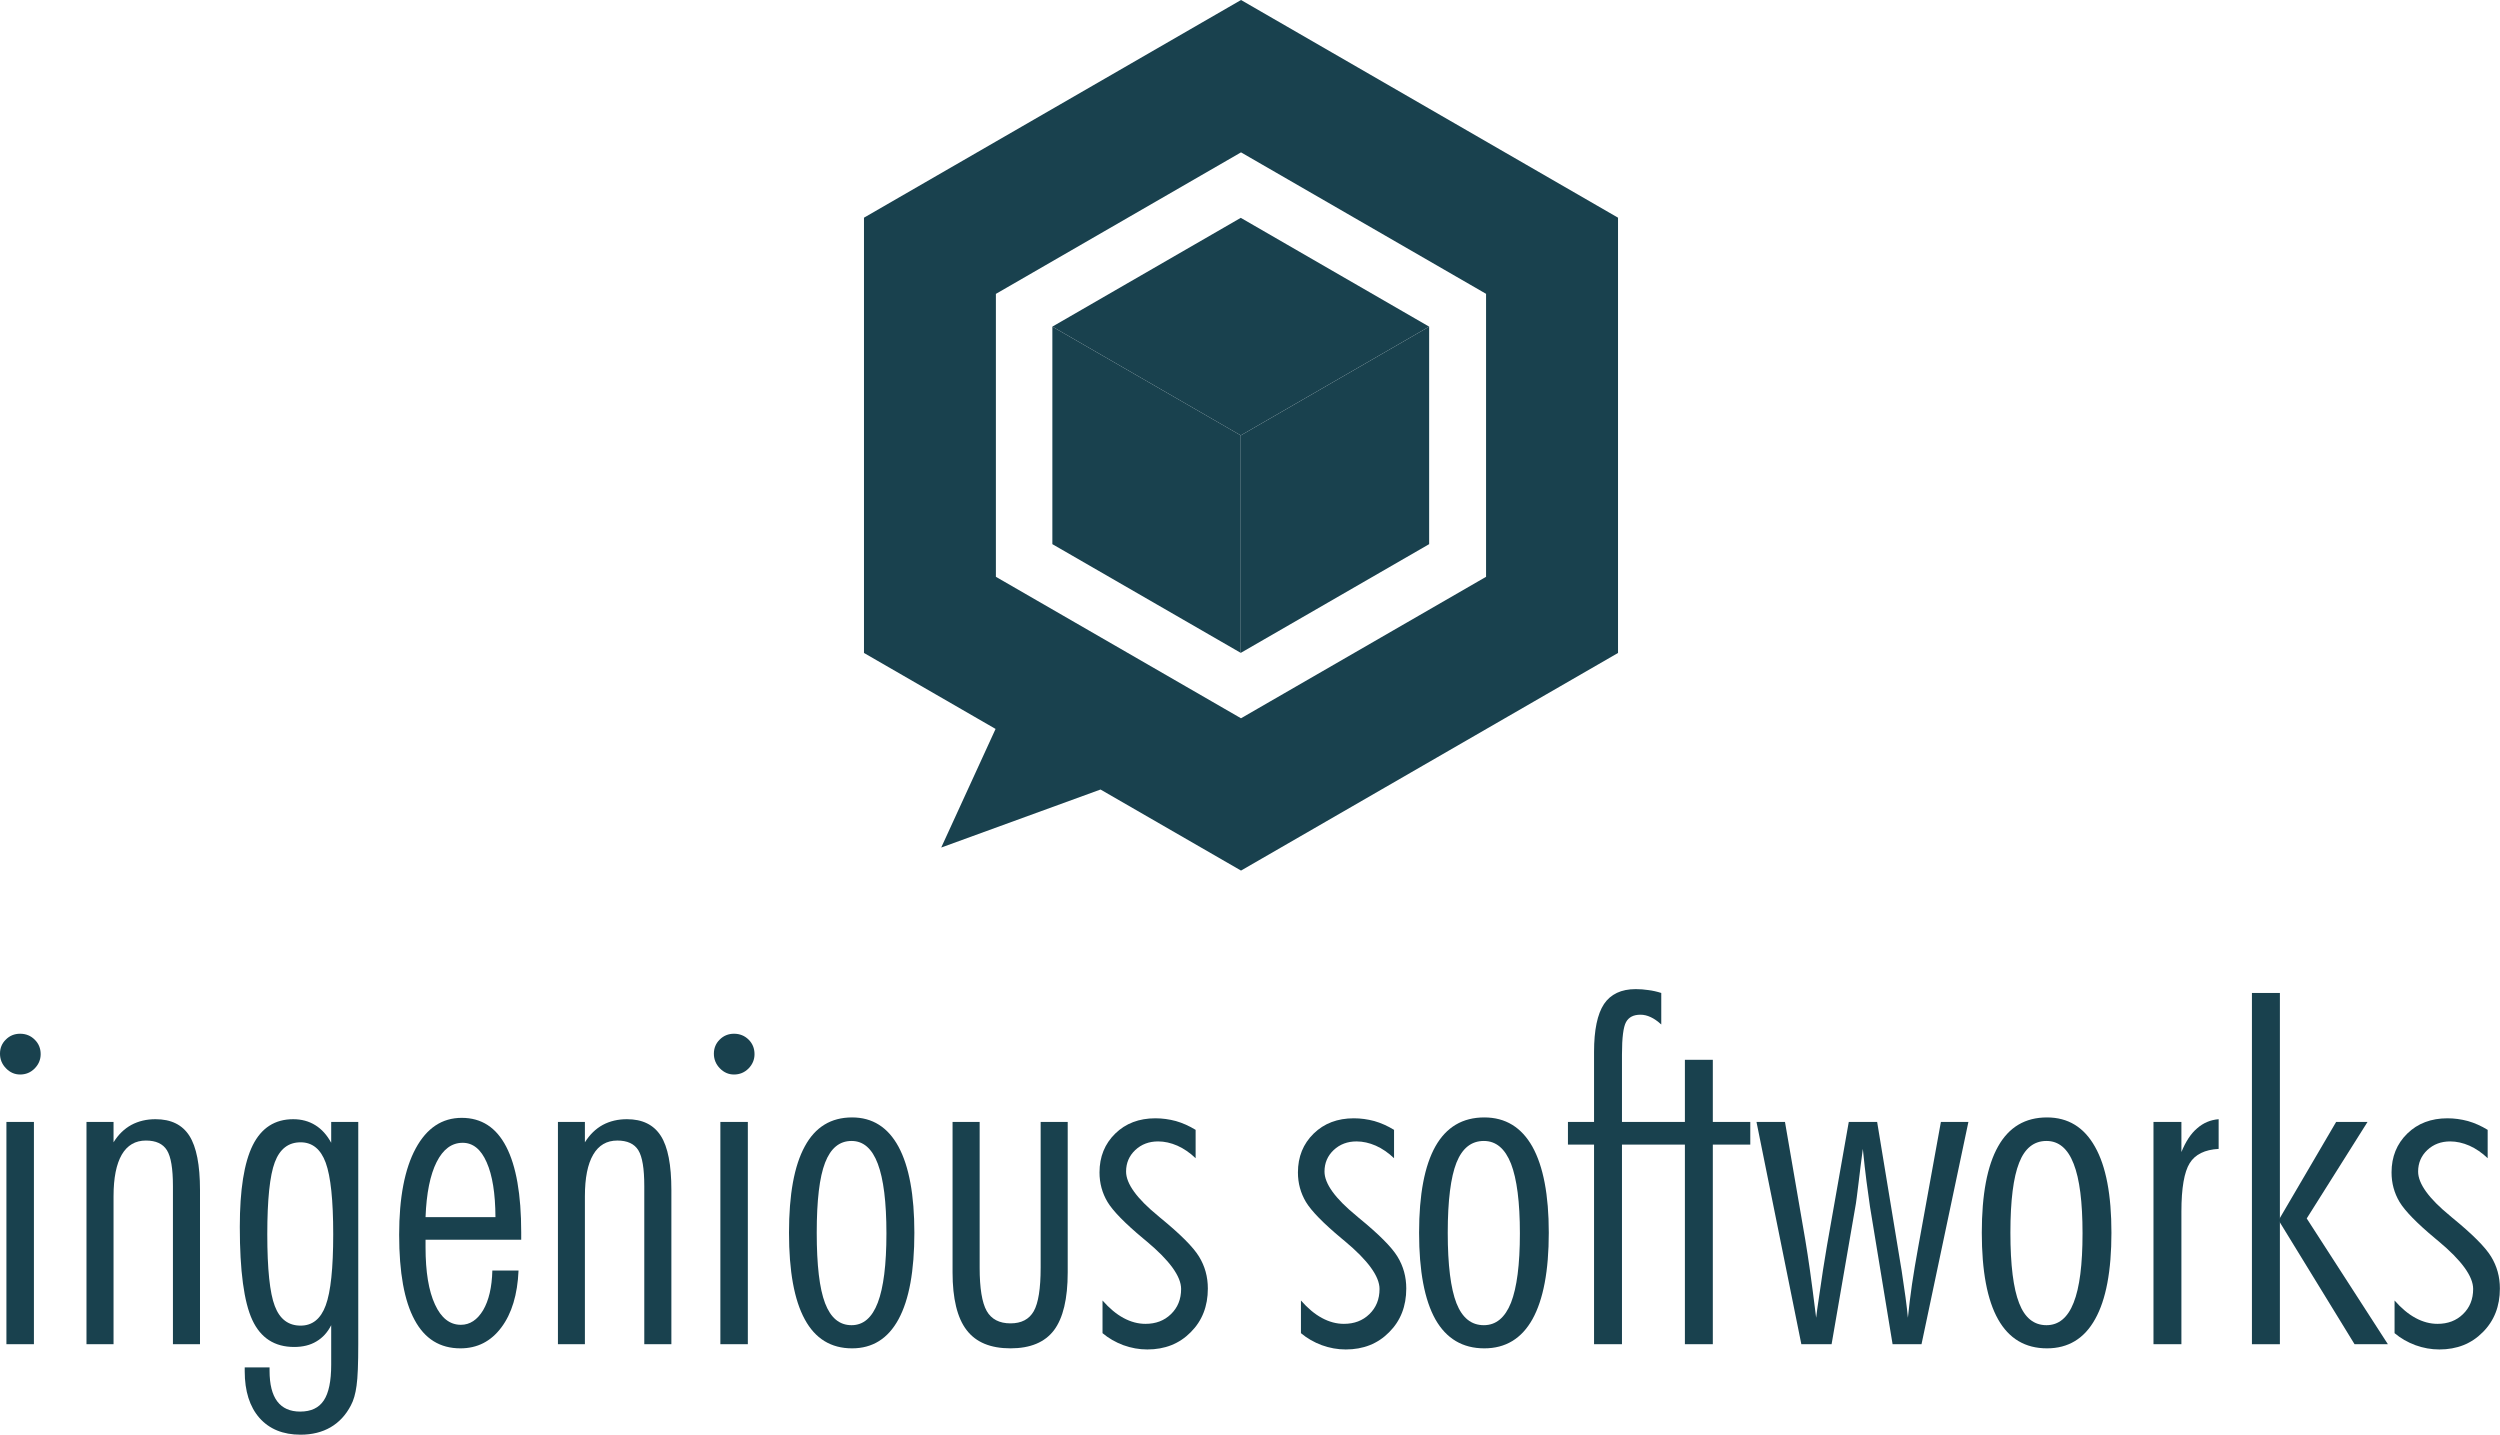
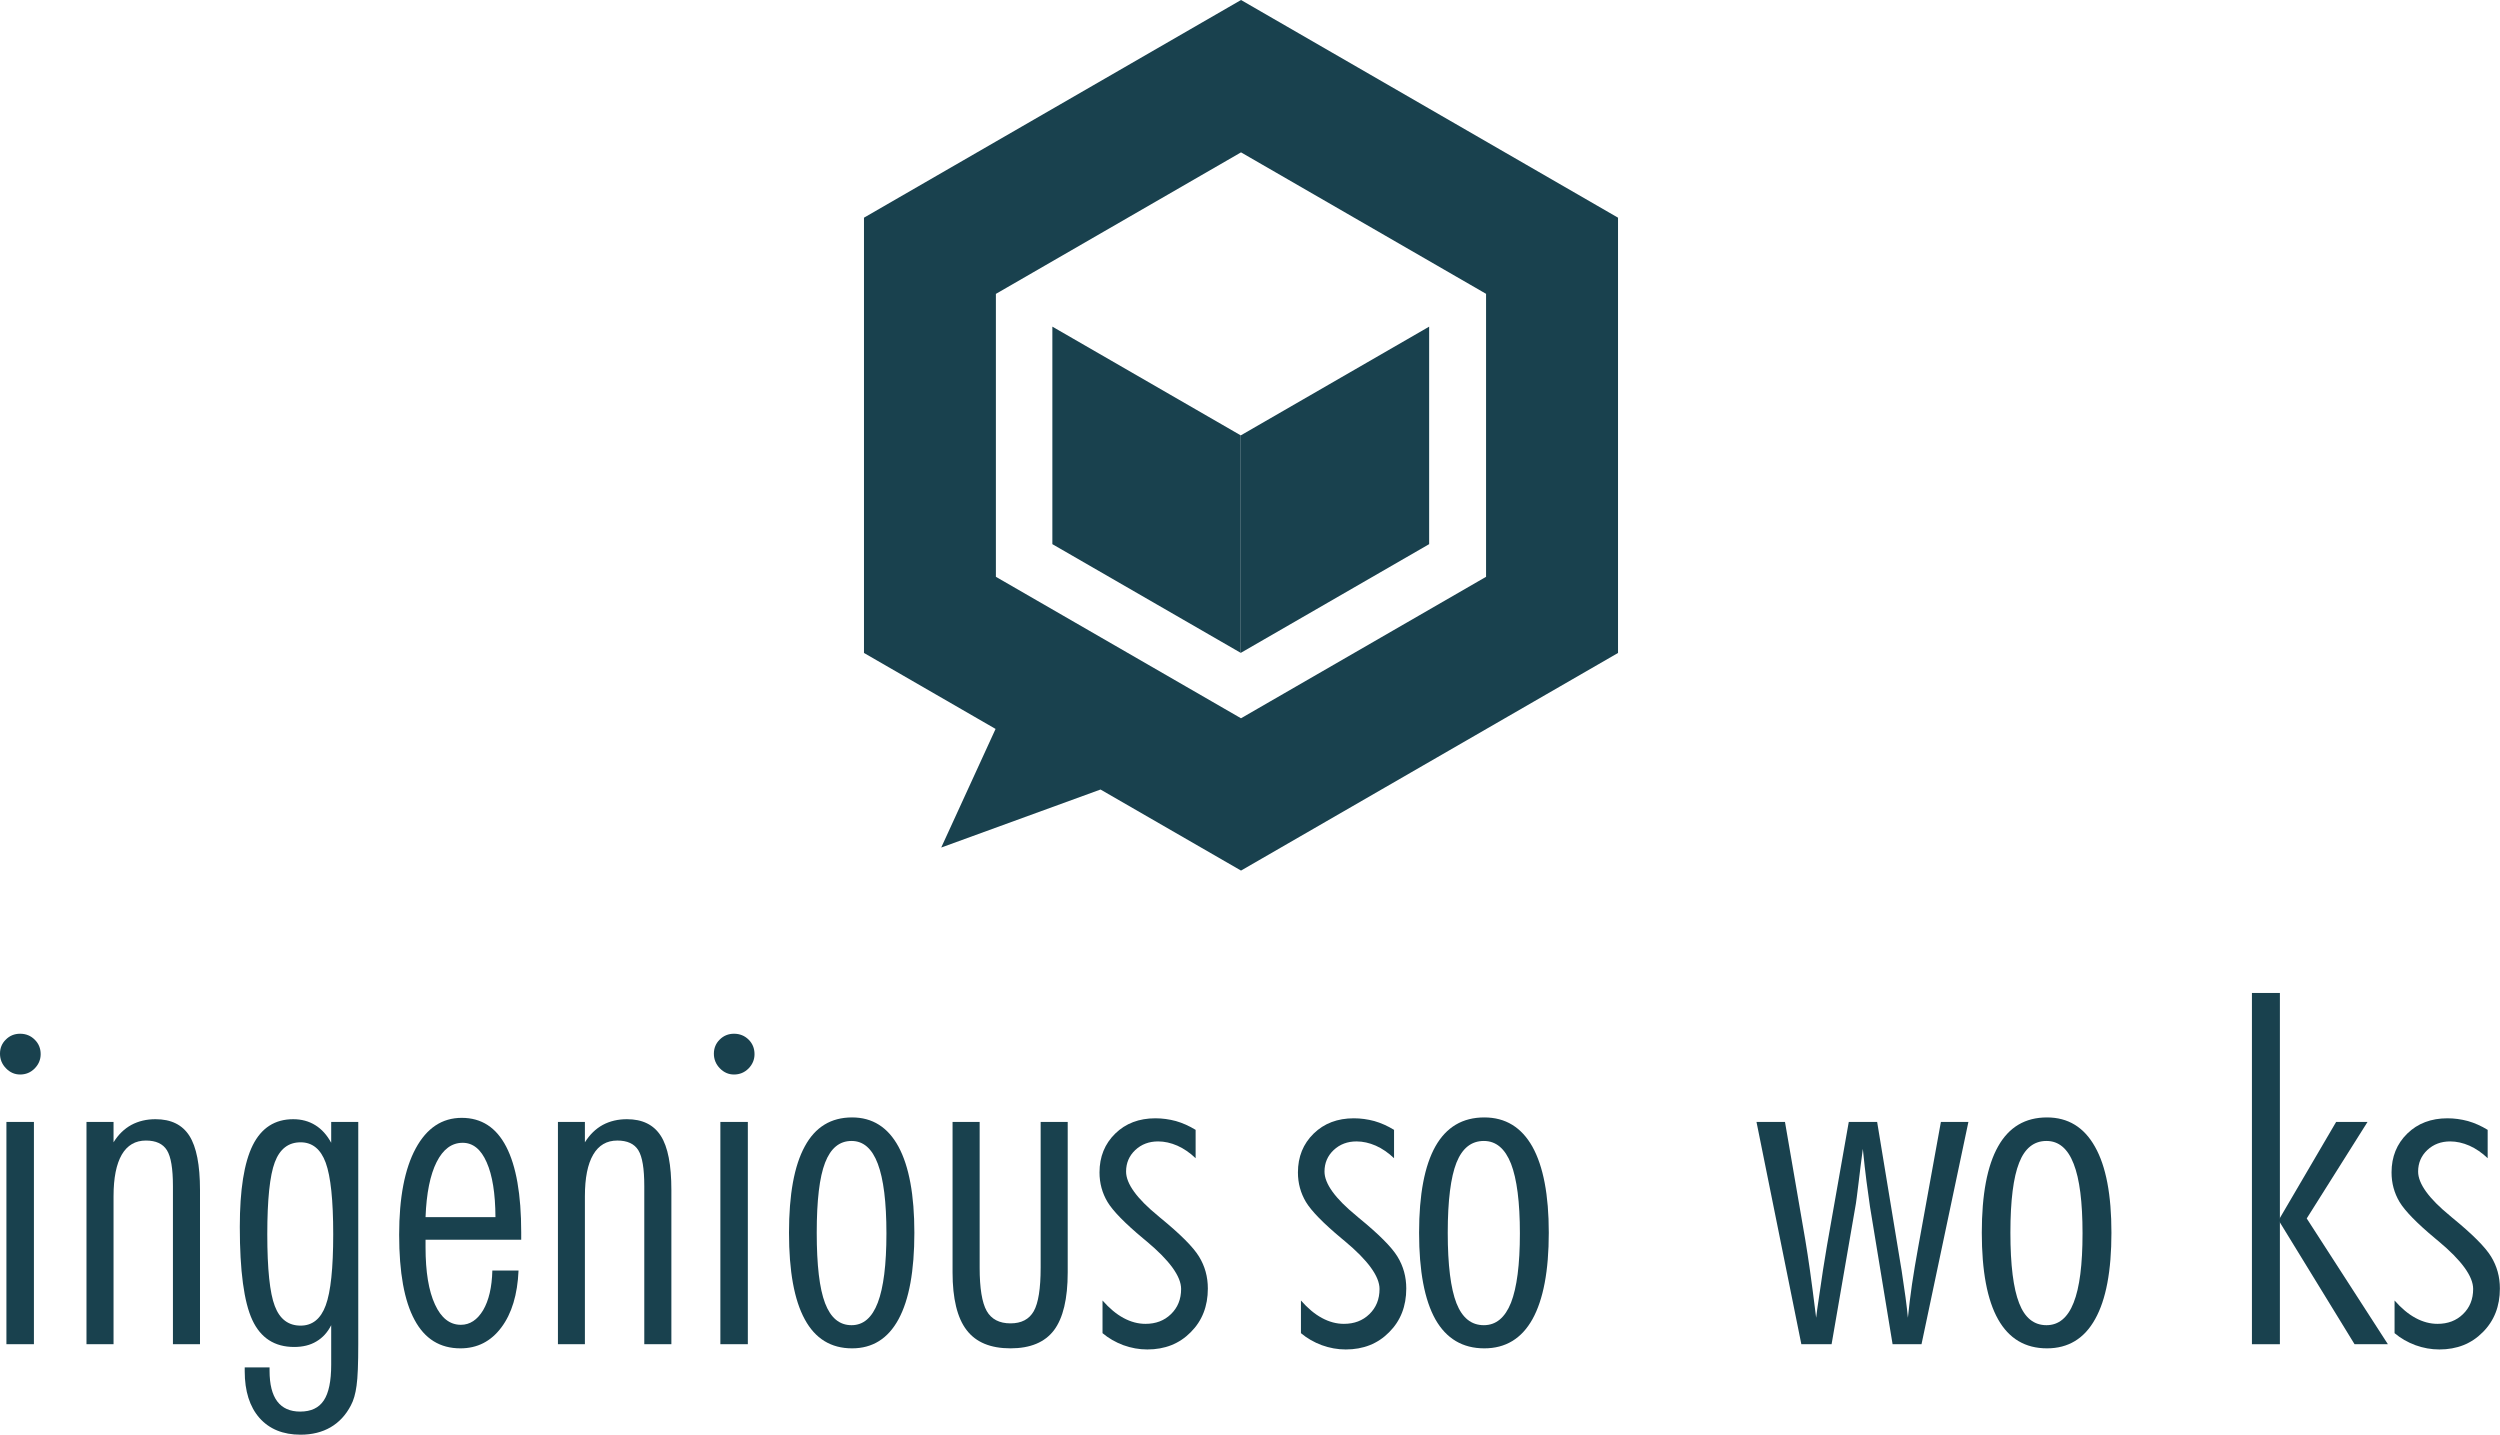
<svg xmlns="http://www.w3.org/2000/svg" width="100%" height="100%" viewBox="0 0 3977 2283" version="1.1" xml:space="preserve" style="fill-rule:evenodd;clip-rule:evenodd;stroke-linejoin:round;stroke-miterlimit:2;">
  <g transform="matrix(1,0,0,1,-3318.44,-5325.63)">
    <g transform="matrix(1,0,0,1,-0.461,-0.985)">
      <g transform="matrix(9.301,0,0,9.301,1256.59,5199.98)">
        <path d="M222.827,205.502L227.532,205.502L227.532,243.523L222.827,243.523L222.827,205.502ZM225.166,190.421C226.16,190.421 227,190.762 227.67,191.437C228.351,192.107 228.686,192.93 228.686,193.918C228.686,194.841 228.34,195.665 227.658,196.361C226.968,197.06 226.138,197.395 225.166,197.395C224.26,197.395 223.442,197.048 222.756,196.335C222.07,195.631 221.729,194.797 221.729,193.836C221.729,192.874 222.059,192.067 222.729,191.419C223.377,190.762 224.2,190.421 225.166,190.421" style="fill:rgb(25,65,78);fill-rule:nonzero;" />
      </g>
    </g>
    <g transform="matrix(1,0,0,1,-0.461,-0.985)">
      <g transform="matrix(9.301,0,0,9.301,3456.48,7460.67)">
        <path d="M0,-37.555L4.628,-37.555L4.628,-34.068C5.436,-35.384 6.457,-36.374 7.676,-37.044C8.911,-37.702 10.278,-38.021 11.805,-38.021C14.474,-38.021 16.395,-37.071 17.603,-35.177C18.81,-33.273 19.415,-30.188 19.415,-25.897L19.415,0.466L14.786,0.466L14.786,-26.583C14.786,-29.566 14.451,-31.598 13.759,-32.713C13.068,-33.82 11.876,-34.37 10.158,-34.37C8.362,-34.37 6.984,-33.574 6.034,-31.954C5.101,-30.333 4.628,-27.973 4.628,-24.843L4.628,0.466L0,0.466L0,-37.555Z" style="fill:rgb(25,65,78);fill-rule:nonzero;" />
      </g>
    </g>
    <g transform="matrix(1,0,0,1,-0.461,-0.985)">
      <g transform="matrix(9.301,0,0,9.301,3744.1,7425.86)">
        <path d="M0,-14.596C0,-8.655 0.428,-4.549 1.284,-2.323C2.14,-0.072 3.612,1.027 5.699,1.027C7.708,1.027 9.146,-0.117 9.998,-2.444C10.849,-4.75 11.276,-8.801 11.276,-14.596C11.276,-20.404 10.849,-24.479 9.998,-26.822C9.146,-29.157 7.708,-30.326 5.699,-30.326C3.612,-30.326 2.14,-29.188 1.284,-26.911C0.428,-24.641 0,-20.525 0,-14.596M-3.86,8.175L0.389,8.175L0.389,8.751C0.389,11.074 0.828,12.819 1.702,13.983C2.586,15.147 3.886,15.73 5.622,15.73C7.488,15.73 8.828,15.092 9.668,13.819C10.509,12.556 10.931,10.524 10.931,7.696L10.931,0.953C10.321,2.167 9.481,3.097 8.405,3.728C7.346,4.375 6.06,4.678 4.607,4.678C1.251,4.678 -1.132,3.139 -2.56,0.065C-3.987,-3.01 -4.7,-8.32 -4.7,-15.857C-4.7,-22.199 -3.965,-26.84 -2.488,-29.822C-1.005,-32.796 1.306,-34.278 4.436,-34.278C5.863,-34.278 7.125,-33.933 8.218,-33.252C9.323,-32.567 10.217,-31.562 10.931,-30.242L10.931,-33.813L15.56,-33.813L15.56,4.209C15.56,7.543 15.472,9.91 15.268,11.305C15.082,12.705 14.758,13.819 14.297,14.67C13.434,16.333 12.265,17.579 10.816,18.419C9.377,19.254 7.653,19.682 5.699,19.682C2.689,19.682 0.351,18.723 -1.341,16.812C-3.016,14.901 -3.86,12.226 -3.86,8.833L-3.86,8.175Z" style="fill:rgb(25,65,78);fill-rule:nonzero;" />
      </g>
    </g>
    <g transform="matrix(1,0,0,1,-0.461,-0.985)">
      <g transform="matrix(9.301,0,0,9.301,4107.08,7313.67)">
        <path d="M0,-5.471C-0.022,-9.506 -0.517,-12.634 -1.505,-14.848C-2.477,-17.071 -3.855,-18.18 -5.607,-18.18C-7.473,-18.18 -8.949,-17.094 -10.065,-14.887C-11.168,-12.689 -11.805,-9.561 -11.958,-5.471L0,-5.471ZM4.404,-1.599L-11.958,-1.599L-11.958,-0.309C-11.958,3.891 -11.421,7.159 -10.344,9.475C-9.285,11.786 -7.807,12.95 -5.919,12.95C-4.36,12.95 -3.098,12.099 -2.103,10.443C-1.131,8.778 -0.605,6.527 -0.533,3.672L3.947,3.672C3.767,7.788 2.789,11.029 1.004,13.406C-0.78,15.791 -3.108,16.976 -5.991,16.976C-9.488,16.976 -12.101,15.355 -13.841,12.099C-15.593,8.86 -16.472,4.017 -16.472,-2.462C-16.472,-8.802 -15.527,-13.733 -13.639,-17.22C-11.75,-20.705 -9.131,-22.447 -5.765,-22.447C-2.394,-22.447 0.142,-20.801 1.844,-17.504C3.546,-14.217 4.404,-9.33 4.404,-2.878L4.404,-1.599Z" style="fill:rgb(25,65,78);fill-rule:nonzero;" />
      </g>
    </g>
    <g transform="matrix(1,0,0,1,-0.461,-0.985)">
      <g transform="matrix(9.301,0,0,9.301,4206.46,7460.67)">
        <path d="M0,-37.555L4.612,-37.555L4.612,-34.068C5.436,-35.384 6.446,-36.374 7.67,-37.044C8.895,-37.702 10.278,-38.021 11.805,-38.021C14.451,-38.021 16.379,-37.071 17.592,-35.177C18.816,-33.273 19.403,-30.188 19.403,-25.897L19.403,0.466L14.769,0.466L14.769,-26.583C14.769,-29.566 14.44,-31.598 13.748,-32.713C13.068,-33.82 11.86,-34.37 10.158,-34.37C8.346,-34.37 6.973,-33.574 6.028,-31.954C5.084,-30.333 4.612,-27.973 4.612,-24.843L4.612,0.466L0,0.466L0,-37.555Z" style="fill:rgb(25,65,78);fill-rule:nonzero;" />
      </g>
    </g>
    <g transform="matrix(1,0,0,1,-0.461,-0.985)">
      <g transform="matrix(9.301,0,0,9.301,1256.59,5199.98)">
        <path d="M344.938,205.502L349.637,205.502L349.637,243.523L344.938,243.523L344.938,205.502ZM347.266,190.421C348.264,190.421 349.099,190.762 349.779,191.437C350.449,192.107 350.779,192.93 350.779,193.918C350.779,194.841 350.438,195.665 349.758,196.361C349.066,197.06 348.231,197.395 347.266,197.395C346.354,197.395 345.54,197.048 344.85,196.335C344.169,195.631 343.828,194.797 343.828,193.836C343.828,192.874 344.169,192.067 344.827,191.419C345.486,190.762 346.305,190.421 347.266,190.421" style="fill:rgb(25,65,78);fill-rule:nonzero;" />
      </g>
    </g>
    <g transform="matrix(1,0,0,1,-0.461,-0.985)">
      <g transform="matrix(9.301,0,0,9.301,4673.57,7434.13)">
        <path d="M0,-31.446C-2.07,-31.446 -3.568,-30.21 -4.529,-27.73C-5.49,-25.246 -5.957,-21.26 -5.957,-15.748C-5.957,-10.214 -5.49,-6.205 -4.529,-3.691C-3.568,-1.182 -2.07,0.064 0,0.064C2.016,0.064 3.509,-1.221 4.486,-3.788C5.469,-6.369 5.963,-10.312 5.963,-15.632C5.963,-20.973 5.469,-24.954 4.486,-27.547C3.509,-30.145 2.016,-31.446 0,-31.446M-10.7,-15.748C-10.7,-22.281 -9.811,-27.205 -8,-30.516C-6.22,-33.822 -3.514,-35.471 0.083,-35.471C3.569,-35.471 6.221,-33.796 8.033,-30.456C9.834,-27.108 10.741,-22.21 10.741,-15.748C10.741,-9.235 9.85,-4.312 8.044,-0.973C6.244,2.36 3.586,4.025 0.083,4.025C-3.514,4.025 -6.22,2.36 -8,-0.933C-9.811,-4.244 -10.7,-9.198 -10.7,-15.748" style="fill:rgb(25,65,78);fill-rule:nonzero;" />
      </g>
    </g>
    <g transform="matrix(1,0,0,1,-0.461,-0.985)">
      <g transform="matrix(9.301,0,0,9.301,4834.23,7471.56)">
        <path d="M0,-38.726L4.634,-38.726L4.634,-13.798C4.634,-10.295 5.035,-7.812 5.843,-6.386C6.644,-4.985 8,-4.272 9.906,-4.272C11.772,-4.272 13.095,-4.957 13.892,-6.359C14.676,-7.759 15.067,-10.229 15.067,-13.798L15.067,-38.726L19.695,-38.726L19.695,-12.991C19.695,-8.472 18.904,-5.178 17.35,-3.101C15.781,-1.033 13.304,0 9.906,0C6.496,0 3.993,-1.033 2.4,-3.13C0.807,-5.195 0,-8.499 0,-12.991L0,-38.726Z" style="fill:rgb(25,65,78);fill-rule:nonzero;" />
      </g>
    </g>
    <g transform="matrix(1,0,0,1,-0.461,-0.985)">
      <g transform="matrix(9.301,0,0,9.301,5722.64,7176.89)">
        <path d="M0,23.869C-1.02,26.436 -2.574,27.721 -4.646,27.721C-6.786,27.721 -8.341,26.475 -9.334,23.966C-10.312,21.452 -10.823,17.443 -10.823,11.909C-10.823,6.397 -10.312,2.411 -9.334,-0.072C-8.341,-2.553 -6.786,-3.789 -4.646,-3.789C-2.574,-3.789 -1.02,-2.487 0,0.11C1.005,2.703 1.516,6.684 1.516,12.025C1.516,17.345 1.005,21.288 0,23.869M-4.572,-7.813C-8.273,-7.813 -11.069,-6.165 -12.935,-2.859C-14.79,0.452 -15.725,5.376 -15.725,11.909C-15.725,18.459 -14.79,23.413 -12.935,26.724C-11.069,30.017 -8.273,31.682 -4.572,31.682C-0.933,31.682 1.812,30.017 3.673,26.684C5.523,23.345 6.458,18.422 6.458,11.909C6.458,5.448 5.519,0.549 3.663,-2.799C1.785,-6.139 -0.966,-7.813 -4.572,-7.813" style="fill:rgb(25,65,78);fill-rule:nonzero;" />
      </g>
    </g>
    <g transform="matrix(1,0,0,1,-0.461,-0.985)">
      <g transform="matrix(9.301,0,0,9.301,6043.66,7253.74)">
-         <path d="M0,-15.307L0,-25.93L-4.777,-25.93L-4.777,-15.307L-8.818,-15.307L-15.539,-15.307L-15.539,-26.826C-15.539,-29.72 -15.298,-31.576 -14.837,-32.393C-14.363,-33.233 -13.563,-33.644 -12.372,-33.644C-11.789,-33.644 -11.218,-33.507 -10.63,-33.233C-10.054,-32.97 -9.444,-32.548 -8.818,-31.971L-8.818,-37.363C-9.548,-37.599 -10.285,-37.763 -11.008,-37.855C-11.729,-37.965 -12.459,-38.021 -13.194,-38.021C-15.664,-38.021 -17.478,-37.158 -18.614,-35.468C-19.744,-33.753 -20.315,-31.027 -20.315,-27.275L-20.315,-15.307L-24.78,-15.307L-24.78,-11.425L-20.315,-11.425L-20.315,22.714L-15.539,22.714L-15.539,-11.425L-4.777,-11.425L-4.777,22.714L0,22.714L0,-11.425L6.408,-11.425L6.408,-15.307L0,-15.307Z" style="fill:rgb(25,65,78);fill-rule:nonzero;" />
-       </g>
+         </g>
    </g>
    <g transform="matrix(1,0,0,1,-0.461,-0.985)">
      <g transform="matrix(9.301,0,0,9.301,6370.47,7266.34)">
        <path d="M0,4.699C-0.42,7.004 -0.777,9.146 -1.07,11.105C-1.355,13.098 -1.591,14.992 -1.772,16.831C-1.953,14.838 -2.321,12.165 -2.837,8.806C-2.926,8.365 -2.981,8.047 -3.001,7.826L-7.033,-16.661L-11.884,-16.661L-15.619,4.533C-15.949,6.356 -16.509,9.956 -17.277,15.349L-17.465,16.831C-17.887,13.428 -18.242,10.737 -18.517,8.777C-18.793,6.839 -19.061,5.066 -19.326,3.49L-22.796,-16.661L-27.669,-16.661L-19.996,21.36L-14.824,21.36L-10.665,-2.704C-10.613,-2.973 -10.469,-4.142 -10.21,-6.239C-9.963,-8.326 -9.722,-10.275 -9.479,-12.049C-9.279,-10.006 -9.064,-8.15 -8.855,-6.504C-8.634,-4.857 -8.438,-3.389 -8.25,-2.127L-4.391,21.36L0.556,21.36L8.577,-16.661L3.872,-16.661L0,4.699Z" style="fill:rgb(25,65,78);fill-rule:nonzero;" />
      </g>
    </g>
    <g transform="matrix(1,0,0,1,-0.461,-0.985)">
      <g transform="matrix(9.301,0,0,9.301,6617.65,7176.89)">
        <path d="M0,23.869C-1.005,26.436 -2.554,27.721 -4.646,27.721C-6.781,27.721 -8.346,26.475 -9.317,23.966C-10.307,21.452 -10.816,17.443 -10.816,11.909C-10.816,6.397 -10.307,2.411 -9.317,-0.072C-8.346,-2.553 -6.781,-3.789 -4.646,-3.789C-2.554,-3.789 -1.005,-2.487 0,0.11C1.027,2.703 1.521,6.684 1.521,12.025C1.521,17.345 1.027,21.288 0,23.869M-4.557,-7.813C-8.275,-7.813 -11.064,-6.165 -12.919,-2.859C-14.787,0.452 -15.708,5.376 -15.708,11.909C-15.708,18.459 -14.787,23.413 -12.919,26.724C-11.064,30.017 -8.275,31.682 -4.557,31.682C-0.928,31.682 1.827,30.017 3.673,26.684C5.547,23.345 6.463,18.422 6.463,11.909C6.463,5.448 5.547,0.549 3.651,-2.799C1.785,-6.139 -0.96,-7.813 -4.557,-7.813" style="fill:rgb(25,65,78);fill-rule:nonzero;" />
      </g>
    </g>
    <g transform="matrix(1,0,0,1,-0.461,-0.985)">
      <g transform="matrix(9.301,0,0,9.301,6789.08,7412.77)">
-         <path d="M0,-27.253L0,-32.405L-4.776,-32.405L-4.776,5.617L0,5.617L0,-17.095C0,-21.093 0.484,-23.848 1.417,-25.349C2.345,-26.848 4.008,-27.665 6.369,-27.792L6.369,-32.87C4.976,-32.761 3.745,-32.239 2.696,-31.316C1.609,-30.4 0.73,-29.038 0,-27.253" style="fill:rgb(25,65,78);fill-rule:nonzero;" />
-       </g>
+         </g>
    </g>
    <g transform="matrix(1,0,0,1,-0.461,-0.985)">
      <g transform="matrix(9.301,0,0,9.301,7085.17,7465)">
        <path d="M0,-38.021L-5.369,-38.021L-15.214,-21.203L-2.219,0L3.482,0L-10.4,-21.511L0,-38.021Z" style="fill:rgb(25,65,78);fill-rule:nonzero;" />
      </g>
    </g>
    <g transform="matrix(1,0,0,1,-0.461,-0.985)">
      <g transform="matrix(9.301,0,0,9.301,1527.59,5135.13)">
        <rect x="577.753" y="190.42" width="4.782" height="60.077" style="fill:rgb(25,65,78);" />
      </g>
    </g>
    <g transform="matrix(1,0,0,1,-0.461,-0.985)">
      <g transform="matrix(9.301,0,0,9.301,7281.78,7253.23)">
        <path d="M0,7.793C-0.998,6.15 -3.227,3.922 -6.687,1.099L-7.004,0.826C-10.655,-2.157 -12.486,-4.694 -12.486,-6.759C-12.486,-8.235 -11.956,-9.459 -10.91,-10.447C-9.849,-11.435 -8.553,-11.918 -7.004,-11.918C-5.919,-11.918 -4.825,-11.672 -3.711,-11.188C-2.608,-10.695 -1.569,-9.98 -0.591,-9.047L-0.591,-13.896C-1.707,-14.577 -2.822,-15.072 -3.963,-15.4C-5.117,-15.708 -6.279,-15.872 -7.473,-15.872C-10.255,-15.872 -12.556,-15.005 -14.341,-13.258C-16.13,-11.507 -17.031,-9.295 -17.031,-6.615C-17.031,-4.765 -16.57,-3.09 -15.658,-1.553C-14.725,-0.015 -12.693,2.072 -9.563,4.679L-9.014,5.135C-5.049,8.439 -3.073,11.169 -3.073,13.316C-3.073,15.083 -3.661,16.512 -4.808,17.621C-5.952,18.736 -7.394,19.284 -9.175,19.284C-10.431,19.284 -11.683,18.954 -12.929,18.279C-14.154,17.621 -15.356,16.611 -16.515,15.291L-16.515,20.877C-15.472,21.754 -14.274,22.441 -12.946,22.935C-11.606,23.419 -10.255,23.665 -8.85,23.665C-5.847,23.665 -3.376,22.689 -1.427,20.712C0.528,18.763 1.499,16.266 1.499,13.244C1.499,11.24 1,9.429 0,7.793" style="fill:rgb(25,65,78);fill-rule:nonzero;" />
      </g>
    </g>
    <g transform="matrix(1,0,0,1,-0.461,-0.985)">
      <g transform="matrix(9.301,0,0,9.301,5226.4,7253.23)">
        <path d="M0,7.793C-0.998,6.15 -3.227,3.922 -6.687,1.099L-7.004,0.826C-10.655,-2.157 -12.486,-4.694 -12.486,-6.759C-12.486,-8.235 -11.956,-9.459 -10.91,-10.447C-9.849,-11.435 -8.553,-11.918 -7.004,-11.918C-5.919,-11.918 -4.825,-11.672 -3.711,-11.188C-2.608,-10.695 -1.569,-9.98 -0.591,-9.047L-0.591,-13.896C-1.707,-14.577 -2.822,-15.072 -3.963,-15.4C-5.117,-15.708 -6.279,-15.872 -7.473,-15.872C-10.255,-15.872 -12.556,-15.005 -14.341,-13.258C-16.13,-11.507 -17.031,-9.295 -17.031,-6.615C-17.031,-4.765 -16.57,-3.09 -15.658,-1.553C-14.725,-0.015 -12.693,2.072 -9.563,4.679L-9.014,5.135C-5.049,8.439 -3.073,11.169 -3.073,13.316C-3.073,15.083 -3.661,16.512 -4.808,17.621C-5.952,18.736 -7.394,19.284 -9.175,19.284C-10.431,19.284 -11.683,18.954 -12.929,18.279C-14.154,17.621 -15.356,16.611 -16.515,15.291L-16.515,20.877C-15.472,21.754 -14.274,22.441 -12.946,22.935C-11.606,23.419 -10.255,23.665 -8.85,23.665C-5.847,23.665 -3.376,22.689 -1.427,20.712C0.528,18.763 1.499,16.266 1.499,13.244C1.499,11.24 1,9.429 0,7.793" style="fill:rgb(25,65,78);fill-rule:nonzero;" />
      </g>
    </g>
    <g transform="matrix(1,0,0,1,-0.461,-0.985)">
      <g transform="matrix(9.301,0,0,9.301,5542.05,7253.23)">
        <path d="M0,7.793C-0.998,6.15 -3.227,3.922 -6.687,1.099L-7.004,0.826C-10.655,-2.157 -12.486,-4.694 -12.486,-6.759C-12.486,-8.235 -11.956,-9.459 -10.91,-10.447C-9.849,-11.435 -8.553,-11.918 -7.004,-11.918C-5.919,-11.918 -4.825,-11.672 -3.711,-11.188C-2.608,-10.695 -1.569,-9.98 -0.591,-9.047L-0.591,-13.896C-1.707,-14.577 -2.822,-15.072 -3.963,-15.4C-5.117,-15.708 -6.279,-15.872 -7.473,-15.872C-10.255,-15.872 -12.556,-15.005 -14.341,-13.258C-16.13,-11.507 -17.031,-9.295 -17.031,-6.615C-17.031,-4.765 -16.57,-3.09 -15.658,-1.553C-14.725,-0.015 -12.693,2.072 -9.563,4.679L-9.014,5.135C-5.049,8.439 -3.073,11.169 -3.073,13.316C-3.073,15.083 -3.661,16.512 -4.808,17.621C-5.952,18.736 -7.394,19.284 -9.175,19.284C-10.431,19.284 -11.683,18.954 -12.929,18.279C-14.154,17.621 -15.356,16.611 -16.515,15.291L-16.515,20.877C-15.472,21.754 -14.274,22.441 -12.946,22.935C-11.606,23.419 -10.255,23.665 -8.85,23.665C-5.847,23.665 -3.376,22.689 -1.427,20.712C0.528,18.763 1.499,16.266 1.499,13.244C1.499,11.24 1,9.429 0,7.793" style="fill:rgb(25,65,78);fill-rule:nonzero;" />
      </g>
    </g>
    <g transform="matrix(1,0,0,1,-0.461,-0.985)">
      <g transform="matrix(9.301,0,0,9.301,5682.92,5794.07)">
        <path d="M0,48.383L0,48.396L-41.915,72.592L-83.836,48.396L-83.836,-0.004L-83.82,-0.004L-41.91,-24.2L0,-0.004L0,48.383ZM-41.91,-50.258L-106.397,-13.027L-106.397,61.42L-83.89,74.414L-93.186,94.701L-65.942,84.777L-41.91,98.641L22.571,61.42L22.571,-13.027L-41.91,-50.258Z" style="fill:rgb(25,65,78);fill-rule:nonzero;" />
      </g>
    </g>
    <g transform="matrix(1,0,0,1,-0.461,-0.985)">
      <g transform="matrix(-8.054,-4.652,-4.652,8.054,5033.19,5696.26)">
-         <path d="M-60.127,-16.107L-22.919,-16.107L-4.322,16.124L-41.529,16.114L-60.127,-16.107Z" style="fill:rgb(25,65,78);fill-rule:nonzero;" />
-       </g>
+         </g>
    </g>
    <g transform="matrix(1,0,0,1,-0.461,-0.985)">
      <g transform="matrix(0,9.301,9.301,0,5402.34,5955.86)">
        <path d="M-11.787,-44.011L25.415,-44.011L44.011,-11.787L6.813,-11.787L-11.787,-44.011Z" style="fill:rgb(25,65,78);fill-rule:nonzero;" />
      </g>
    </g>
    <g transform="matrix(1,0,0,1,-0.461,-0.985)">
      <g transform="matrix(0,9.301,9.301,0,5529.03,5955.88)">
        <path d="M6.812,-25.409L44.009,-25.409L25.414,6.812L-11.788,6.812L6.812,-25.409Z" style="fill:rgb(25,65,78);fill-rule:nonzero;" />
      </g>
    </g>
  </g>
</svg>